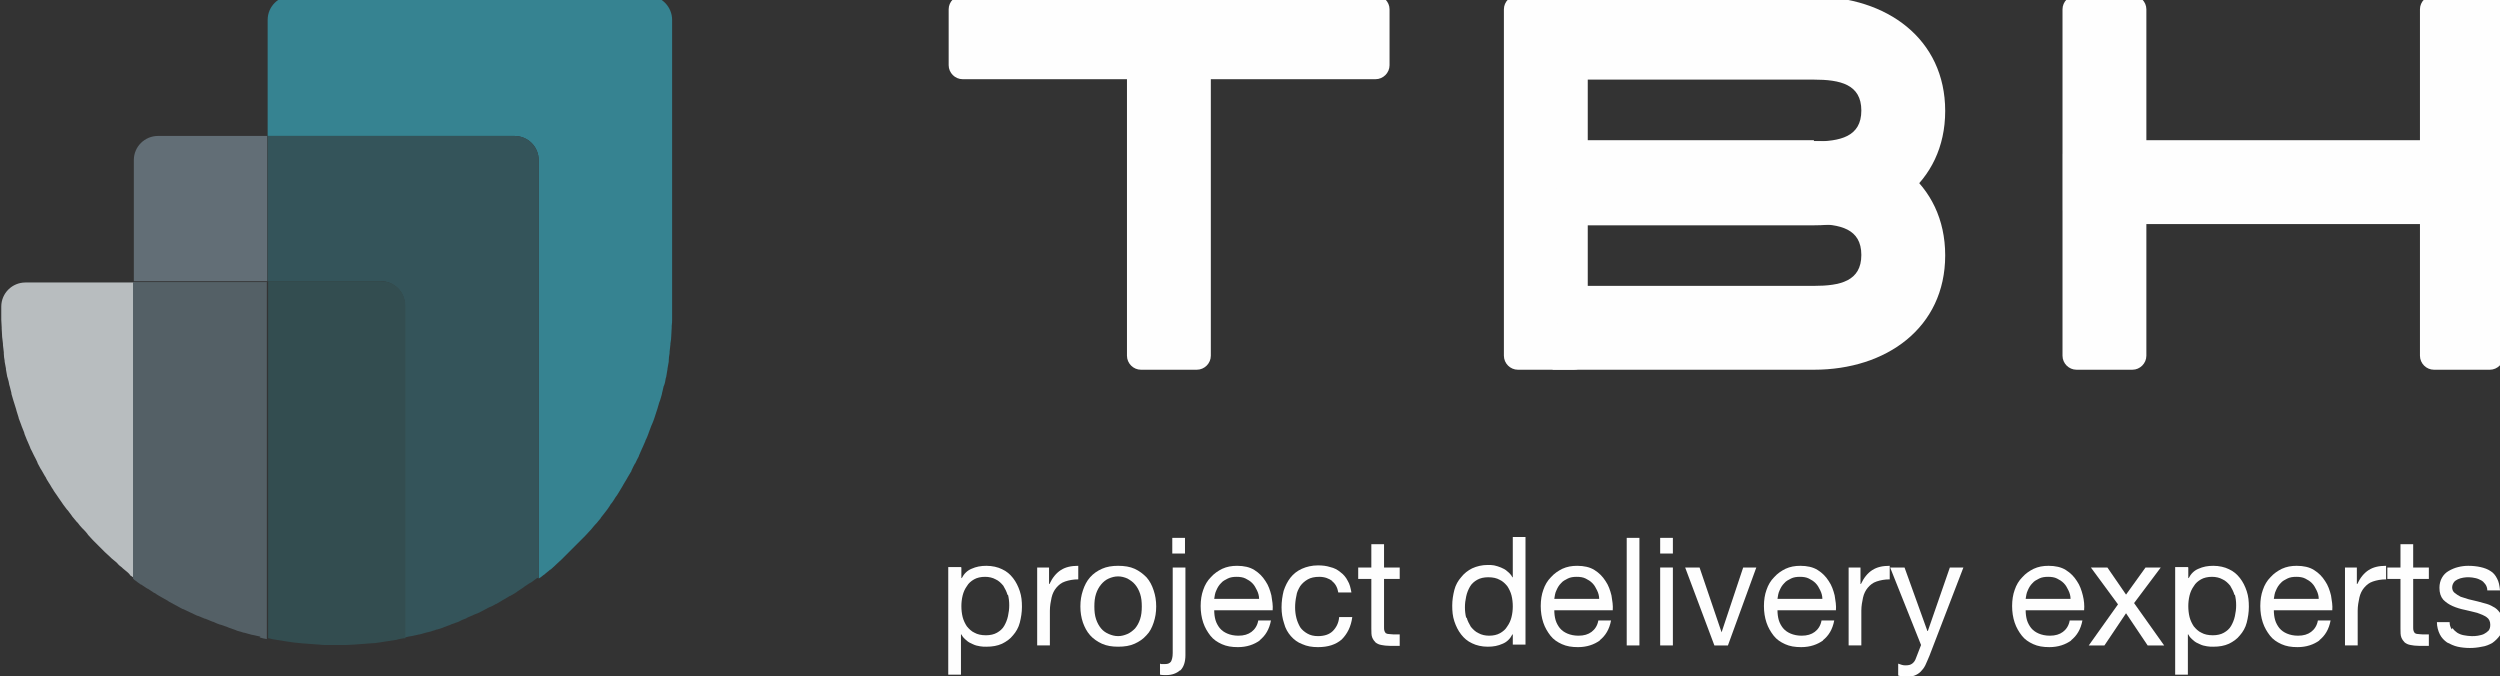
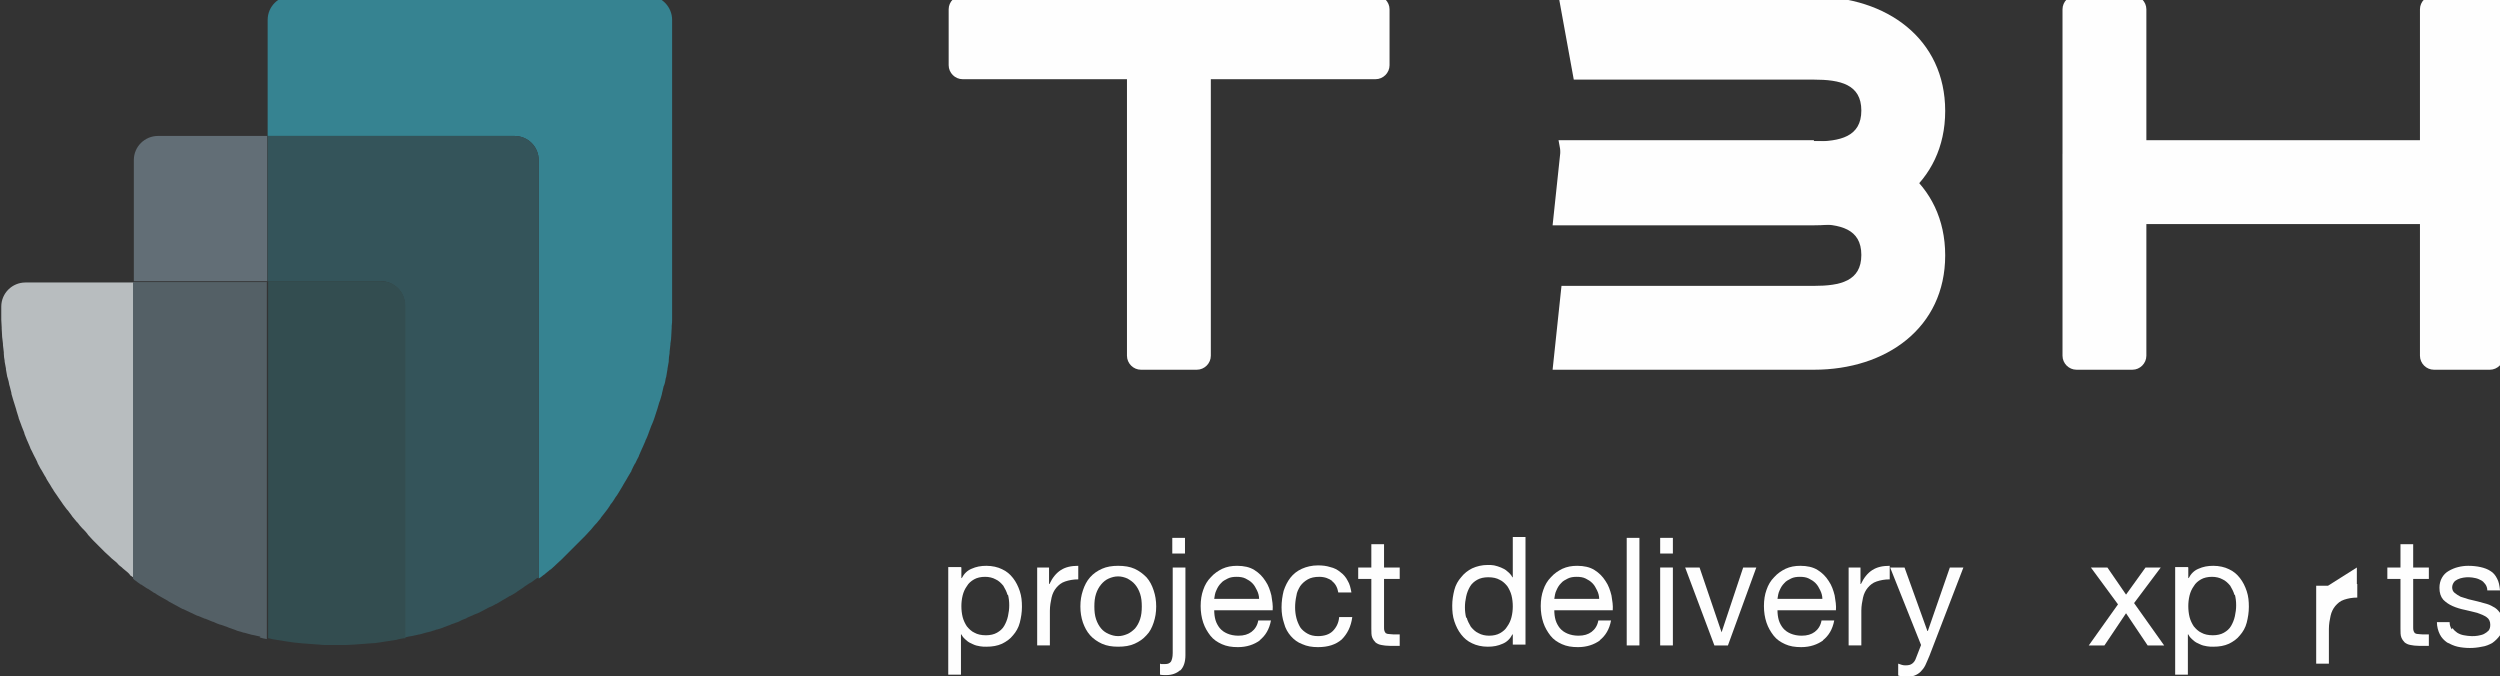
<svg xmlns="http://www.w3.org/2000/svg" xml:space="preserve" width="5.903in" height="1.597in" version="1.1" style="shape-rendering:geometricPrecision; text-rendering:geometricPrecision; image-rendering:optimizeQuality; fill-rule:evenodd; clip-rule:evenodd" viewBox="0 0 5903 1597">
  <rect x="0" y="0" width="5903" height="1597" fill="#333333" stroke="none" />
  <defs>
    <style type="text/css">
   
    .fil6 {fill:#334D50;fill-rule:nonzero}
    .fil5 {fill:#34545A;fill-rule:nonzero}
    .fil4 {fill:#368391;fill-rule:nonzero}
    .fil3 {fill:#546066;fill-rule:nonzero}
    .fil2 {fill:#626E76;fill-rule:nonzero}
    .fil1 {fill:#B8BDBF;fill-rule:nonzero}
    .fil0 {fill:#FEFEFE;fill-rule:nonzero}
   
  </style>
  </defs>
  <g id="Layer_x0020_1">
    <path class="fil0" d="M2379 1405c-2,-8 -6,-15 -10,-22 -5,-6 -11,-12 -18,-15 -7,-4 -16,-6 -25,-6 -10,0 -19,2 -26,6 -7,4 -13,9 -17,16 -5,7 -8,14 -10,22 -2,8 -3,17 -3,25 0,9 1,18 3,26 2,8 6,16 10,22 5,6 11,12 18,15 7,4 16,6 27,6 10,0 19,-2 26,-6 7,-4 13,-9 17,-16 4,-7 7,-14 9,-23 2,-9 3,-17 3,-26 0,-9 -1,-17 -3,-25zm-109 -65l0 25 1 0c5,-10 13,-18 23,-22 11,-5 22,-7 35,-7 14,0 27,3 37,8 11,5 19,12 26,21 7,9 12,19 16,31 4,12 5,24 5,37 0,13 -2,25 -5,37 -3,12 -9,22 -16,30 -7,9 -16,15 -26,20 -11,5 -23,7 -37,7 -5,0 -10,0 -15,-1 -6,-1 -11,-2 -17,-5 -5,-2 -11,-5 -15,-9 -5,-4 -9,-8 -12,-14l-1 0 0 95 -30 0 0 -254 30 0z" />
    <path class="fil0" d="M2477 1340l0 39 1 0c7,-15 16,-26 27,-33 11,-7 24,-10 41,-10l0 32c-12,0 -22,2 -31,5 -9,3 -15,8 -21,15 -5,6 -9,14 -11,23 -2,9 -4,20 -4,31l0 82 -30 0 0 -184 28 0z" />
    <path class="fil0" d="M2588 1462c3,9 7,16 12,22 5,6 11,10 18,13 7,3 14,5 22,5 8,0 15,-2 22,-5 7,-3 13,-8 18,-13 5,-6 9,-13 12,-22 3,-9 4,-19 4,-30 0,-11 -1,-21 -4,-30 -3,-9 -7,-16 -12,-22 -5,-6 -11,-10 -18,-14 -7,-3 -14,-5 -22,-5 -8,0 -15,2 -22,5 -7,3 -13,8 -18,14 -5,6 -9,13 -12,22 -3,9 -4,19 -4,30 0,11 1,21 4,30zm-31 -68c4,-12 9,-22 17,-31 8,-9 17,-15 28,-20 11,-5 24,-7 38,-7 15,0 28,2 39,7 11,5 20,12 28,20 8,9 13,19 17,31 4,12 6,24 6,38 0,14 -2,26 -6,38 -4,12 -9,22 -17,30 -8,9 -17,15 -28,20 -11,5 -24,7 -39,7 -14,0 -27,-2 -38,-7 -11,-5 -21,-12 -28,-20 -8,-9 -13,-19 -17,-30 -4,-12 -6,-24 -6,-38 0,-14 2,-26 6,-38z" />
    <path class="fil0" d="M2768 1307l0 -37 30 0 0 37 -30 0zm18 276c-8,7 -19,11 -32,11 -5,0 -11,0 -15,-1l0 -26 3 1 3 0 6 0c7,0 11,-2 14,-6 2,-4 4,-10 4,-20l0 -202 30 0 0 207c0,16 -4,28 -12,36z" />
    <path class="fil0" d="M2968 1394c-3,-6 -6,-12 -11,-17 -5,-5 -10,-8 -16,-11 -6,-3 -13,-4 -21,-4 -8,0 -15,1 -21,4 -6,3 -12,6 -16,11 -5,5 -8,10 -11,17 -3,6 -4,13 -5,20l106 0c0,-7 -2,-14 -5,-20zm7 118c-14,10 -31,16 -52,16 -15,0 -27,-2 -38,-7 -11,-5 -20,-11 -27,-20 -7,-9 -13,-19 -17,-31 -4,-12 -6,-25 -6,-39 0,-14 2,-27 6,-38 4,-12 10,-22 18,-30 8,-9 17,-15 27,-20 11,-5 22,-7 35,-7 16,0 30,3 41,10 11,7 19,15 26,26 7,10 11,22 14,34 2,12 4,24 3,35l-138 0c0,8 1,16 3,23 2,7 6,14 10,19 5,6 11,10 18,13 7,3 16,5 26,5 13,0 23,-3 31,-9 8,-6 14,-15 16,-27l30 0c-4,21 -13,36 -27,47z" />
    <path class="fil0" d="M3146 1372c-8,-6 -18,-10 -31,-10 -11,0 -20,2 -27,6 -7,4 -13,9 -18,16 -4,7 -8,14 -9,23 -2,9 -3,18 -3,27 0,9 1,17 3,25 2,8 5,15 9,22 4,6 10,11 17,15 7,4 15,6 25,6 15,0 27,-4 35,-12 8,-8 14,-19 15,-33l31 0c-3,23 -12,40 -25,53 -14,12 -32,18 -56,18 -14,0 -26,-2 -37,-7 -11,-4 -20,-11 -27,-19 -7,-8 -13,-18 -16,-30 -4,-12 -6,-24 -6,-38 0,-14 2,-27 5,-39 4,-12 9,-22 16,-31 7,-9 16,-16 27,-21 11,-5 24,-8 38,-8 10,0 20,1 29,4 9,2 17,6 24,12 7,5 13,12 17,20 5,8 7,17 9,28l-31 0c-2,-12 -7,-21 -15,-27z" />
    <path class="fil0" d="M3305 1340l0 27 -37 0 0 114c0,4 0,6 1,9 1,2 2,4 3,5 2,1 4,2 7,2 3,0 7,1 12,1l14 0 0 27 -23 0c-8,0 -15,-1 -20,-2 -6,-1 -10,-3 -14,-6 -3,-3 -6,-7 -8,-12 -2,-5 -2,-12 -2,-21l0 -117 -31 0 0 -27 31 0 0 -55 30 0 0 55 37 0z" />
    <path class="fil0" d="M3463 1458c2,8 6,15 10,22 5,6 11,12 18,15 7,4 16,6 25,6 10,0 19,-2 26,-6 7,-4 13,-9 17,-16 5,-7 8,-14 10,-22 2,-8 3,-17 3,-25 0,-9 -1,-18 -3,-26 -2,-8 -6,-16 -10,-22 -5,-6 -11,-12 -18,-15 -7,-4 -16,-6 -27,-6 -10,0 -19,2 -26,6 -7,4 -13,9 -17,16 -4,7 -7,14 -9,23 -2,9 -3,17 -3,26 0,9 1,17 3,25zm109 65l0 -25 -1 0c-5,10 -13,18 -23,22 -11,5 -22,7 -35,7 -14,0 -27,-3 -37,-8 -11,-5 -19,-12 -26,-21 -7,-9 -12,-19 -16,-31 -4,-12 -5,-24 -5,-37 0,-13 2,-25 5,-37 3,-12 9,-22 16,-30 7,-9 16,-16 26,-21 11,-5 23,-8 37,-8 5,0 10,0 15,1 5,1 11,3 16,5 5,2 11,5 15,9 5,4 9,8 12,14l1 0 0 -95 30 0 0 254 -30 0z" />
    <path class="fil0" d="M3771 1394c-3,-6 -6,-12 -11,-17 -5,-5 -10,-8 -16,-11 -6,-3 -13,-4 -21,-4 -8,0 -15,1 -21,4 -6,3 -12,6 -16,11 -5,5 -8,10 -11,17 -3,6 -4,13 -5,20l106 0c0,-7 -2,-14 -5,-20zm7 118c-14,10 -31,16 -52,16 -15,0 -27,-2 -38,-7 -11,-5 -20,-11 -27,-20 -7,-9 -13,-19 -17,-31 -4,-12 -6,-25 -6,-39 0,-14 2,-27 6,-38 4,-12 10,-22 18,-30 8,-9 17,-15 27,-20 11,-5 22,-7 35,-7 16,0 30,3 41,10 11,7 19,15 26,26 7,10 11,22 14,34 2,12 4,24 3,35l-138 0c0,8 1,16 3,23 2,7 6,14 10,19 5,6 11,10 18,13 7,3 16,5 26,5 13,0 23,-3 31,-9 8,-6 14,-15 16,-27l30 0c-4,21 -13,36 -27,47z" />
    <polygon class="fil0" points="3841,1524 3871,1524 3871,1270 3841,1270 " />
    <path class="fil0" d="M3950 1340l0 184 -30 0 0 -184 30 0zm-30 -33l0 -37 30 0 0 37 -30 0z" />
    <polygon class="fil0" points="4048,1524 3979,1340 4013,1340 4065,1493 4065,1493 4116,1340 4147,1340 4080,1524 " />
    <path class="fil0" d="M4298 1394c-3,-6 -6,-12 -11,-17 -5,-5 -10,-8 -16,-11 -6,-3 -13,-4 -21,-4 -8,0 -15,1 -21,4 -6,3 -12,6 -16,11 -5,5 -8,10 -11,17 -3,6 -4,13 -5,20l106 0c0,-7 -2,-14 -5,-20zm7 118c-14,10 -31,16 -52,16 -15,0 -27,-2 -38,-7 -11,-5 -20,-11 -27,-20 -7,-9 -13,-19 -17,-31 -4,-12 -6,-25 -6,-39 0,-14 2,-27 6,-38 4,-12 10,-22 18,-30 8,-9 17,-15 27,-20 11,-5 22,-7 35,-7 16,0 30,3 41,10 11,7 19,15 26,26 7,10 11,22 14,34 2,12 4,24 3,35l-138 0c0,8 1,16 3,23 2,7 6,14 10,19 5,6 11,10 18,13 7,3 16,5 26,5 13,0 23,-3 31,-9 8,-6 14,-15 16,-27l30 0c-4,21 -13,36 -27,47z" />
    <path class="fil0" d="M4393 1340l0 39 1 0c7,-15 16,-26 27,-33 11,-7 24,-10 41,-10l0 32c-12,0 -22,2 -31,5 -9,3 -15,8 -21,15 -5,6 -9,14 -11,23 -2,9 -4,20 -4,31l0 82 -30 0 0 -184 28 0z" />
    <path class="fil0" d="M4556 1548c-4,9 -7,17 -10,23 -3,6 -7,11 -11,15 -4,4 -9,7 -14,9 -5,2 -11,3 -18,3 -4,0 -7,0 -11,-1 -4,0 -7,-1 -10,-2l0 -28c3,1 6,2 9,3 3,1 6,1 9,1 6,0 11,-1 15,-4 4,-3 7,-7 9,-13l12 -31 -73 -183 34 0 54 150 1 0 52 -150 32 0 -80 208z" />
-     <path class="fil0" d="M4884 1394c-3,-6 -6,-12 -11,-17 -5,-5 -10,-8 -16,-11 -6,-3 -13,-4 -21,-4 -8,0 -15,1 -21,4 -6,3 -12,6 -16,11 -5,5 -8,10 -11,17 -3,6 -4,13 -5,20l106 0c0,-7 -2,-14 -5,-20zm7 118c-14,10 -31,16 -52,16 -15,0 -27,-2 -38,-7 -11,-5 -20,-11 -27,-20 -7,-9 -13,-19 -17,-31 -4,-12 -6,-25 -6,-39 0,-14 2,-27 6,-38 4,-12 10,-22 18,-30 8,-9 17,-15 27,-20 11,-5 22,-7 35,-7 16,0 30,3 41,10 11,7 19,15 26,26 7,10 11,22 14,34 3,12 4,24 3,35l-138 0c0,8 1,16 3,23 2,7 6,14 10,19 5,6 11,10 18,13 7,3 16,5 26,5 13,0 23,-3 31,-9 8,-6 14,-15 16,-27l30 0c-4,21 -13,36 -27,47z" />
    <polygon class="fil0" points="4937,1340 4976,1340 5020,1404 5066,1340 5102,1340 5039,1424 5110,1524 5071,1524 5020,1448 4969,1524 4932,1524 5001,1427 " />
    <path class="fil0" d="M5276 1405c-2,-8 -6,-15 -10,-22 -5,-6 -11,-12 -18,-15 -7,-4 -16,-6 -25,-6 -10,0 -19,2 -26,6 -7,4 -13,9 -17,16 -5,7 -8,14 -10,22 -2,8 -3,17 -3,25 0,9 1,18 3,26 2,8 6,16 10,22 5,6 11,12 18,15 7,4 16,6 27,6 10,0 19,-2 26,-6 7,-4 13,-9 17,-16 4,-7 7,-14 9,-23 2,-9 3,-17 3,-26 0,-9 -1,-17 -3,-25zm-109 -65l0 25 1 0c5,-10 13,-18 23,-22 11,-5 22,-7 35,-7 14,0 27,3 37,8 11,5 19,12 26,21 7,9 12,19 16,31 4,12 5,24 5,37 0,13 -2,25 -5,37 -3,12 -9,22 -16,30 -7,9 -16,15 -26,20 -11,5 -23,7 -37,7 -5,0 -10,0 -15,-1 -6,-1 -11,-2 -17,-5 -5,-2 -11,-5 -15,-9 -5,-4 -9,-8 -12,-14l-1 0 0 95 -30 0 0 -254 30 0z" />
-     <path class="fil0" d="M5470 1394c-3,-6 -6,-12 -11,-17 -5,-5 -10,-8 -16,-11 -6,-3 -13,-4 -21,-4 -8,0 -15,1 -21,4 -6,3 -12,6 -16,11 -5,5 -8,10 -11,17 -3,6 -4,13 -5,20l106 0c0,-7 -2,-14 -5,-20zm7 118c-14,10 -31,16 -52,16 -15,0 -27,-2 -38,-7 -11,-5 -20,-11 -27,-20 -7,-9 -13,-19 -17,-31 -4,-12 -6,-25 -6,-39 0,-14 2,-27 6,-38 4,-12 10,-22 18,-30 8,-9 17,-15 27,-20 11,-5 22,-7 35,-7 16,0 30,3 41,10 11,7 19,15 26,26 7,10 11,22 14,34 2,12 4,24 3,35l-138 0c0,8 1,16 3,23 2,7 6,14 10,19 5,6 11,10 18,13 7,3 16,5 26,5 13,0 23,-3 31,-9 8,-6 14,-15 16,-27l30 0c-4,21 -13,36 -27,47z" />
-     <path class="fil0" d="M5565 1340l0 39 1 0c7,-15 16,-26 27,-33 11,-7 24,-10 41,-10l0 32c-12,0 -22,2 -31,5 -9,3 -15,8 -21,15 -5,6 -9,14 -11,23 -2,9 -4,20 -4,31l0 82 -30 0 0 -184 28 0z" />
+     <path class="fil0" d="M5565 1340l0 39 1 0l0 32c-12,0 -22,2 -31,5 -9,3 -15,8 -21,15 -5,6 -9,14 -11,23 -2,9 -4,20 -4,31l0 82 -30 0 0 -184 28 0z" />
    <path class="fil0" d="M5735 1340l0 27 -37 0 0 114c0,4 0,6 1,9 1,2 2,4 3,5 2,1 4,2 7,2 3,0 7,1 12,1l14 0 0 27 -23 0c-8,0 -15,-1 -20,-2 -6,-1 -10,-3 -14,-6 -3,-3 -6,-7 -8,-12 -2,-5 -2,-12 -2,-21l0 -117 -31 0 0 -27 31 0 0 -55 30 0 0 55 37 0z" />
    <path class="fil0" d="M5791 1483c3,5 7,8 11,11 5,3 10,5 16,6 6,1 12,2 18,2 5,0 10,0 15,-1 5,-1 10,-2 14,-4 4,-2 8,-5 11,-8 3,-4 4,-8 4,-14 0,-8 -3,-14 -9,-18 -6,-4 -13,-7 -22,-10 -9,-2 -19,-5 -29,-7 -10,-2 -20,-5 -29,-9 -9,-4 -16,-9 -22,-15 -6,-7 -9,-16 -9,-28 0,-9 2,-17 6,-24 4,-7 9,-12 16,-16 7,-4 14,-7 22,-9 8,-2 16,-3 24,-3 10,0 20,1 29,3 9,2 17,5 23,9 7,4 12,10 16,18 4,7 6,17 7,28l-30 0c0,-6 -2,-11 -5,-15 -3,-4 -6,-7 -10,-9 -4,-2 -8,-4 -13,-5 -5,-1 -10,-2 -15,-2 -5,0 -9,0 -14,1 -5,1 -9,2 -13,4 -4,2 -7,4 -9,7 -2,3 -4,7 -4,12 0,5 2,10 6,13 4,3 8,6 14,9 6,2 12,4 19,6 7,2 14,3 21,5 8,2 15,4 22,6 7,2 14,6 19,9 6,4 10,9 14,15 3,6 5,13 5,22 0,11 -2,20 -7,28 -5,7 -11,13 -18,18 -7,4 -16,8 -25,9 -9,2 -19,3 -28,3 -10,0 -20,-1 -29,-3 -9,-2 -17,-6 -25,-10 -7,-5 -13,-11 -17,-19 -4,-8 -7,-18 -7,-29l30 0c0,7 2,12 5,17z" />
    <path class="fil0" d="M2859 22c0,-18 -15,-33 -33,-33l-132 0c-18,0 -33,15 -33,33l0 818c0,18 15,33 33,33l132 0c18,0 33,-15 33,-33l0 -818z" />
-     <path class="fil0" d="M3749 22c0,-18 -15,-33 -33,-33l-132 0c-18,0 -33,15 -33,33l0 818c0,18 15,33 33,33l132 0c18,0 33,-15 33,-33l0 -818z" />
    <path class="fil0" d="M3248 187c18,0 33,-15 33,-33l0 -132c0,-18 -15,-33 -33,-33l-975 0c-18,0 -33,15 -33,33l0 132c0,18 15,33 33,33l975 0z" />
    <path class="fil0" d="M5912 22c0,-18 -15,-33 -33,-33l-132 0c-18,0 -33,15 -33,33l0 818c0,18 15,33 33,33l132 0c18,0 33,-15 33,-33l0 -818z" />
    <path class="fil0" d="M5068 22c0,-18 -15,-33 -33,-33l-132 0c-18,0 -33,15 -33,33l0 818c0,18 15,33 33,33l132 0c18,0 33,-15 33,-33l0 -818z" />
    <path class="fil0" d="M5879 529c18,0 33,-15 33,-33l0 -132c0,-18 -15,-33 -33,-33l-975 0c-18,0 -33,15 -33,33l0 132c0,18 15,33 33,33l975 0z" />
    <path class="fil0" d="M4283 -10l-603 0 36 198 567 0c62,0 112,11 112,73 0,62 -50,73 -112,73l-596 0 -21 198 617 0c171,0 310,-99 310,-270 0,-171 -139,-270 -310,-270z" />
    <path class="fil0" d="M4283 331l-603 0 36 198 567 0c62,0 112,11 112,73 0,62 -50,73 -112,73l-596 0 -21 198 617 0c171,0 310,-99 310,-270 0,-171 -139,-270 -310,-270z" />
    <path class="fil1" d="M305 1355l-3 -3c-4,-3 -8,-7 -12,-10l-2 -2c-4,-3 -8,-6 -11,-10l-2 -2c-4,-3 -8,-7 -12,-10l-3 -3c-4,-4 -8,-7 -12,-11l-2 -2c-4,-4 -7,-7 -11,-11l-2 -2c-4,-4 -8,-8 -11,-11l-3 -3c-4,-4 -7,-8 -11,-12l-2 -3c-3,-4 -7,-8 -10,-11l-2 -2c-4,-4 -7,-8 -10,-12l-3 -3c-3,-4 -7,-8 -10,-12l-2 -3c-3,-4 -6,-8 -9,-12l-2 -2c-3,-4 -6,-8 -9,-12l-2 -3c-3,-4 -6,-9 -9,-13l-2 -3c-3,-4 -6,-9 -9,-13l-1 -2c-3,-4 -5,-8 -8,-13l-2 -3c-3,-5 -6,-9 -8,-14l-2 -3c-3,-5 -5,-9 -8,-14l-2 -3c-2,-4 -5,-9 -7,-13l-1 -3c-2,-5 -5,-10 -7,-14l-2 -4c-2,-5 -5,-10 -7,-14l-1 -3c-2,-5 -4,-9 -6,-14l-1 -2c-2,-5 -4,-10 -6,-15l-1 -4c-2,-5 -4,-10 -6,-15l-1 -3c-2,-5 -4,-11 -6,-16l0 0 0 0 0 -1c-2,-5 -3,-11 -5,-16l-1 -4c-2,-5 -3,-11 -5,-16l-1 -3c-2,-6 -3,-11 -5,-17l0 -2c-1,-5 -3,-11 -4,-16l-1 -3c-1,-6 -2,-11 -4,-17l-1 -3c-1,-6 -2,-11 -3,-17l0 -2c-1,-5 -2,-11 -3,-16l0 -2c-1,-6 -2,-11 -2,-17l0 -3c-1,-6 -1,-12 -2,-17l0 -3c-1,-6 -1,-12 -2,-17l0 -1c0,-6 -1,-12 -1,-18l0 -3c0,-6 -1,-12 -1,-18l0 -3c0,-6 0,-12 0,-19l0 -9c0,-32 26,-57 57,-57l259 0 0 700c-4,-3 -7,-6 -11,-8z" />
    <path class="fil2" d="M632 664l-316 0 0 -286c0,-32 26,-57 57,-57l258 0 0 343z" />
    <path class="fil3" d="M615 1503l-1 0c-6,-1 -12,-3 -18,-4l-1 0c-6,-2 -12,-3 -18,-5l-1 0c-6,-2 -11,-3 -17,-5l-2 -1c-6,-2 -11,-4 -17,-6l-2 -1c-6,-2 -11,-4 -17,-6l-1 0c-6,-2 -11,-4 -17,-7l-1 0c-6,-2 -11,-5 -17,-7l-1 0c-6,-2 -11,-5 -17,-7l-1 0c-6,-3 -11,-5 -17,-8l0 0 0 0c-6,-3 -11,-5 -17,-8l-1 0c-11,-6 -22,-12 -33,-18l-1 -1c-5,-3 -11,-6 -16,-9l0 0c-5,-3 -11,-6 -16,-10l-1 0c-5,-3 -10,-7 -15,-10l-1 0c-5,-3 -10,-7 -15,-10l-1 0c-5,-4 -10,-7 -15,-11l-1 -1c-1,-1 -1,-1 -2,-2l0 -700 316 0 0 843c-6,-1 -11,-2 -17,-4z" />
    <path class="fil4" d="M1272 1363l0 -985c0,-32 -26,-57 -57,-57l-583 0 0 -274c0,-32 26,-57 57,-57l841 0c32,0 57,26 57,57l0 683c0,6 0,12 0,19l0 3c0,6 0,12 -1,18l0 4c0,6 -1,12 -1,18l0 1c0,6 -1,12 -2,18l0 2c-1,6 -1,12 -2,18l0 3c-1,6 -2,12 -2,18l0 2c-1,6 -2,12 -3,17l0 1c-1,6 -2,12 -3,18l-1 3c-1,6 -2,12 -4,17l-1 2c-1,6 -3,12 -4,17l0 1c-2,6 -3,12 -5,17l-1 2c-2,6 -3,11 -5,17l-1 3c-4,12 -7,23 -12,34l-1 2c-2,5 -4,11 -6,16l-1 3c-2,5 -4,11 -7,16l0 1c-2,5 -5,11 -7,16l-1 2c-2,5 -5,11 -7,16l-1 3c-3,5 -5,10 -8,16l-1 1c-3,5 -5,10 -8,16l0 1c-3,5 -6,10 -9,15l-1 2c-3,5 -6,10 -9,15l-1 2c-3,5 -6,10 -9,15l0 0c-3,5 -6,10 -10,15l-1 2c-3,5 -6,9 -10,14l-1 2c-3,5 -7,10 -10,14l0 0c-4,5 -7,9 -11,14l-1 2c-4,4 -7,9 -11,13l-2 2c-4,4 -7,9 -11,13l-1 1c-4,4 -8,9 -12,13l-1 1c-4,4 -8,8 -12,12l-2 2c-4,4 -8,8 -12,12l-1 1c-4,4 -8,8 -12,12l-1 1c-4,4 -8,8 -12,12l-2 2c-4,4 -8,7 -12,11l-2 2c-4,4 -8,7 -12,11l-1 0 0 0c-4,4 -9,7 -13,11l-3 2c-4,3 -7,6 -11,8z" />
    <path class="fil5" d="M956 1507l0 -786c0,-32 -26,-57 -57,-57l-267 0 0 -343 583 0c32,0 57,26 57,57l0 985c-1,1 -2,2 -3,2l-1 0c-5,4 -10,7 -15,11l-1 0c-5,3 -10,7 -15,10l-1 1c-5,3 -10,7 -15,10l-1 1c-5,3 -10,6 -15,9l-1 0c-5,3 -10,6 -15,9l-2 1c-5,3 -10,6 -15,9l-1 0c-5,3 -10,6 -16,8l-2 1c-5,3 -10,5 -15,8l-2 1c-5,3 -10,5 -16,7l-2 1c-5,2 -11,5 -16,7l-1 1c-5,2 -11,4 -16,7l-2 1c-6,2 -11,4 -17,6l-2 1c-5,2 -11,4 -16,6l-2 1c-6,2 -11,4 -17,5l-2 1c-6,2 -11,3 -17,5l-1 0c-6,2 -12,3 -18,5l-1 0c-6,1 -12,3 -18,4l-1 0c-6,1 -11,2 -17,4z" />
    <path class="fil6" d="M773 1523l0 0 0 0c-7,0 -13,0 -20,-1l0 0c-13,-1 -27,-2 -40,-3l0 0c-7,-1 -13,-1 -20,-2l0 0c-7,-1 -13,-2 -20,-3l0 0c-6,-1 -13,-2 -19,-3l0 0c-6,-1 -13,-2 -19,-4l0 0 0 0 -2 0 0 -843 267 0c32,0 57,26 57,57l0 786 -2 0 -1 0c-6,1 -13,2 -19,4l-1 0c-6,1 -13,2 -19,3l0 0c-6,1 -13,2 -19,3l0 0c-7,1 -13,2 -20,2l0 0c-13,1 -27,2 -40,3l0 0c-7,0 -13,1 -20,1l0 0 0 0c-7,0 -14,0 -20,0 -7,0 -14,0 -20,0z" />
  </g>
</svg>